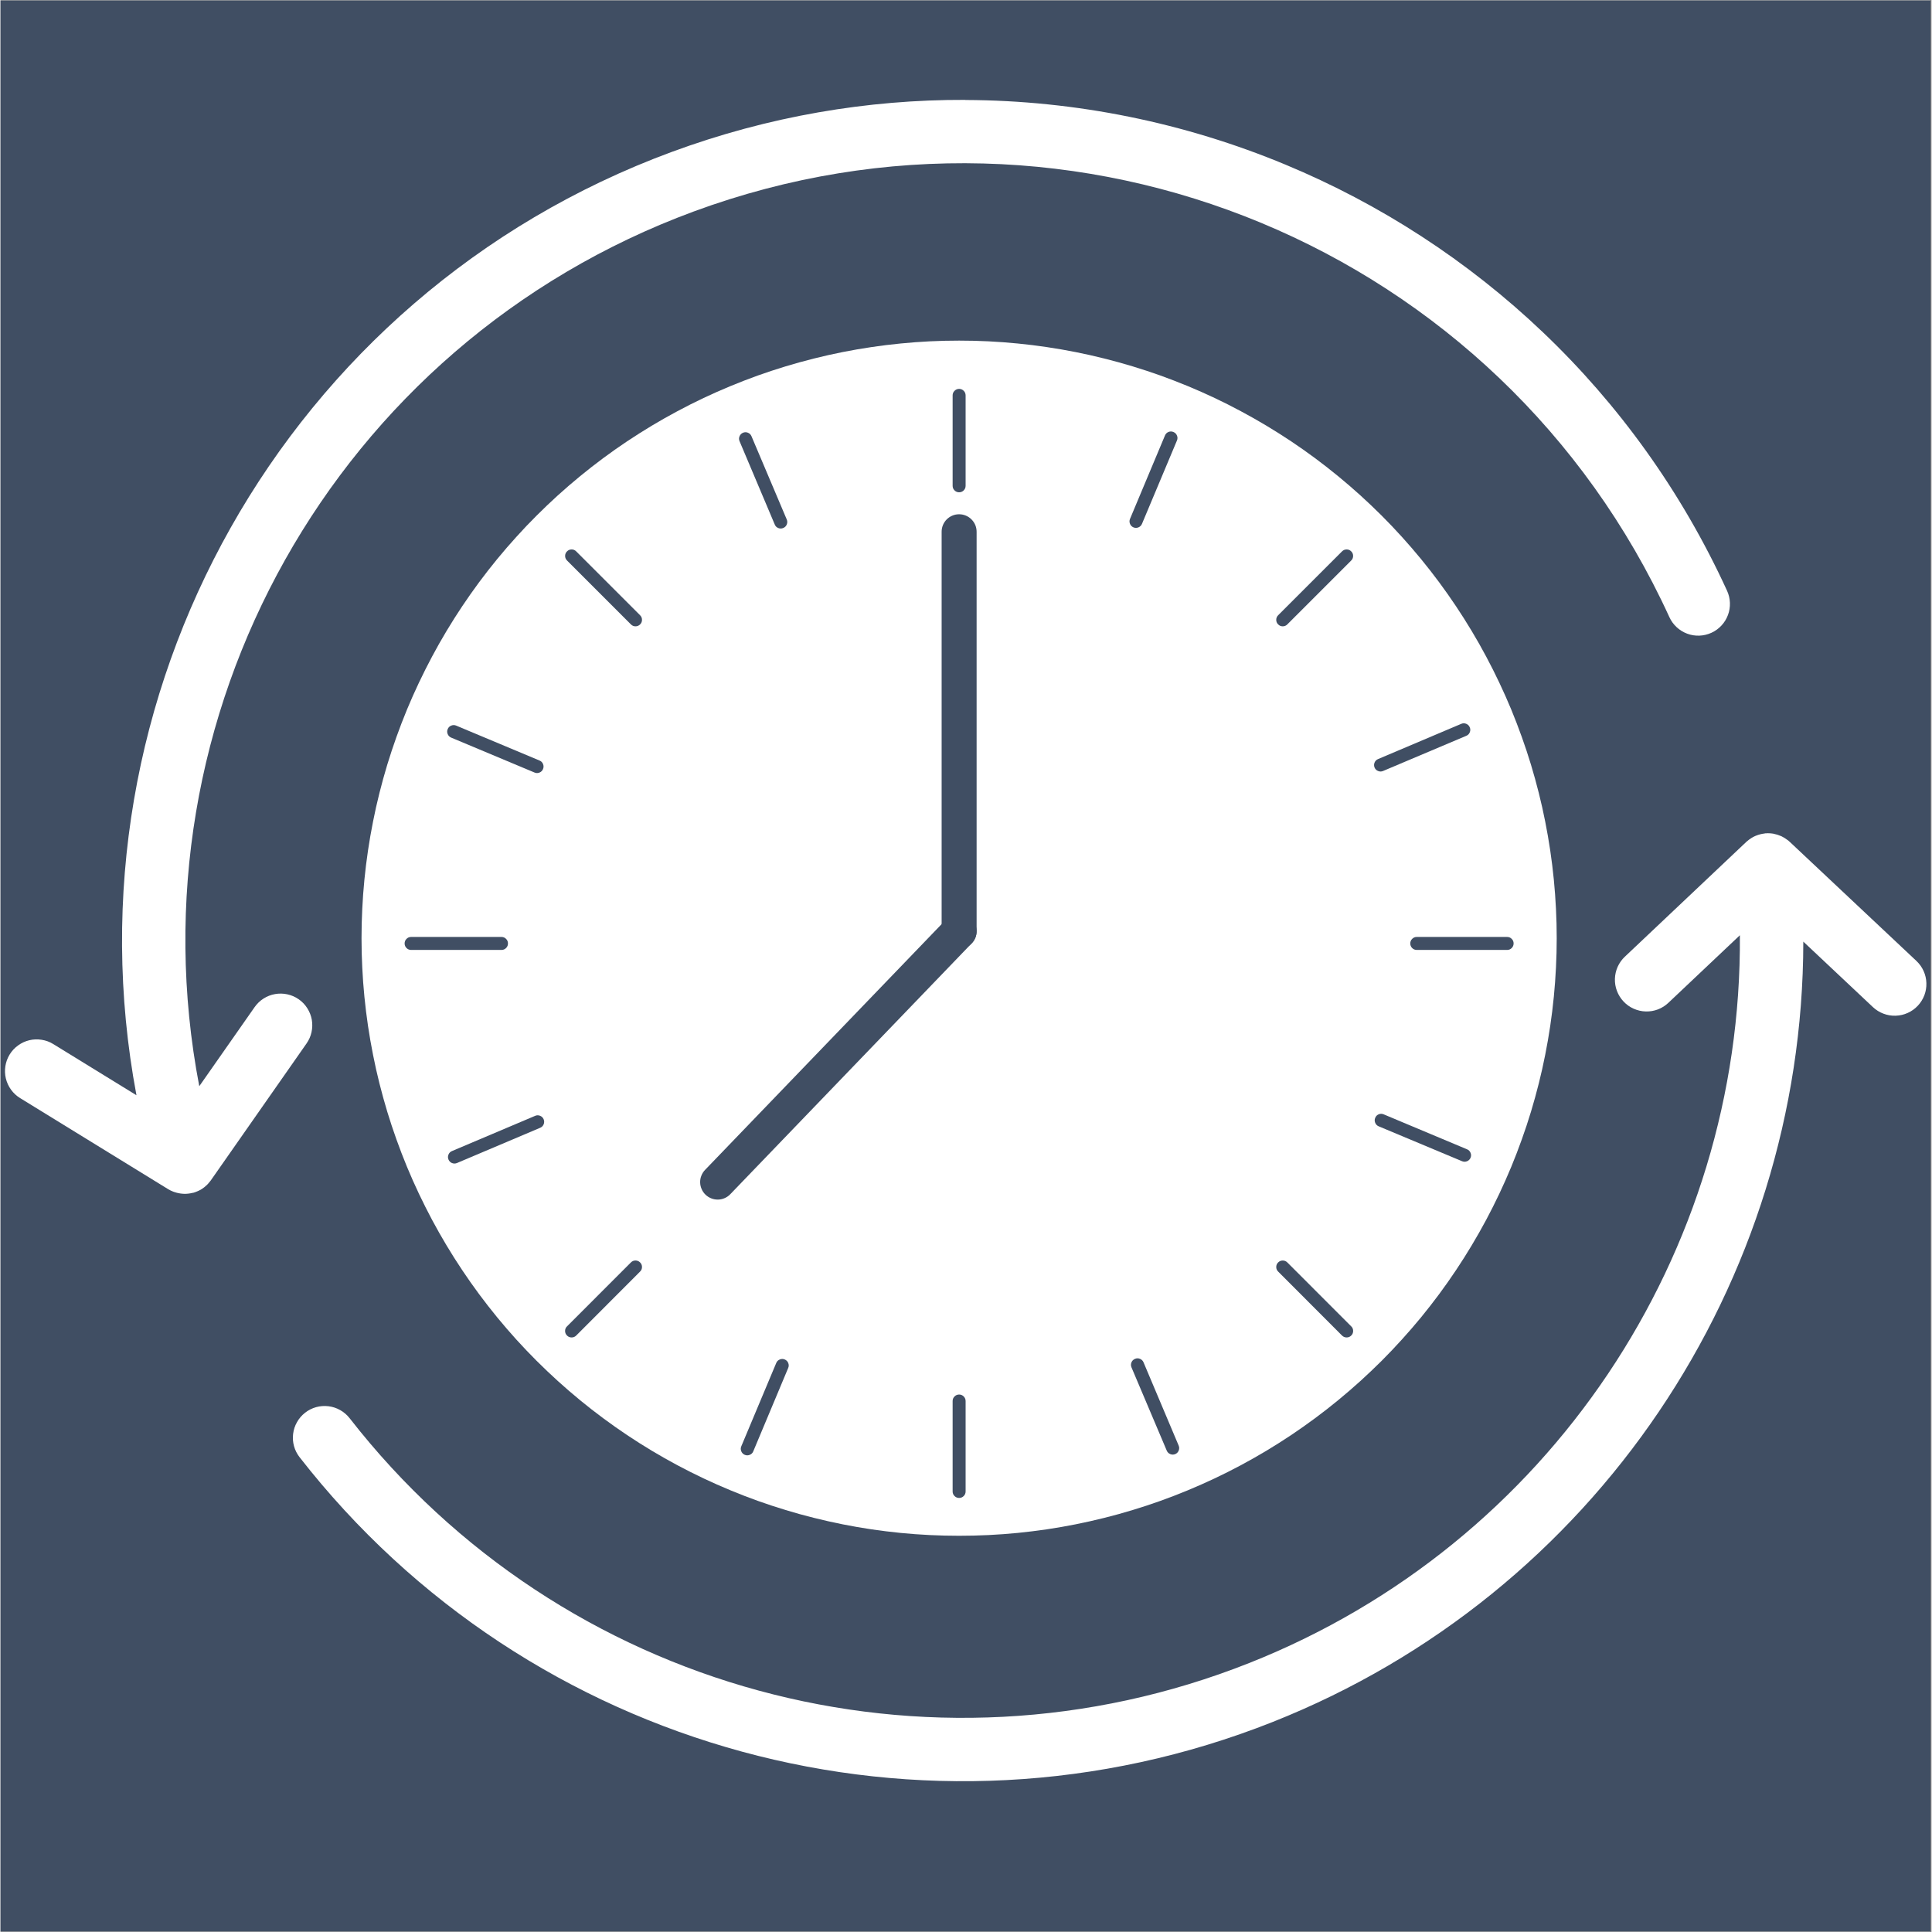
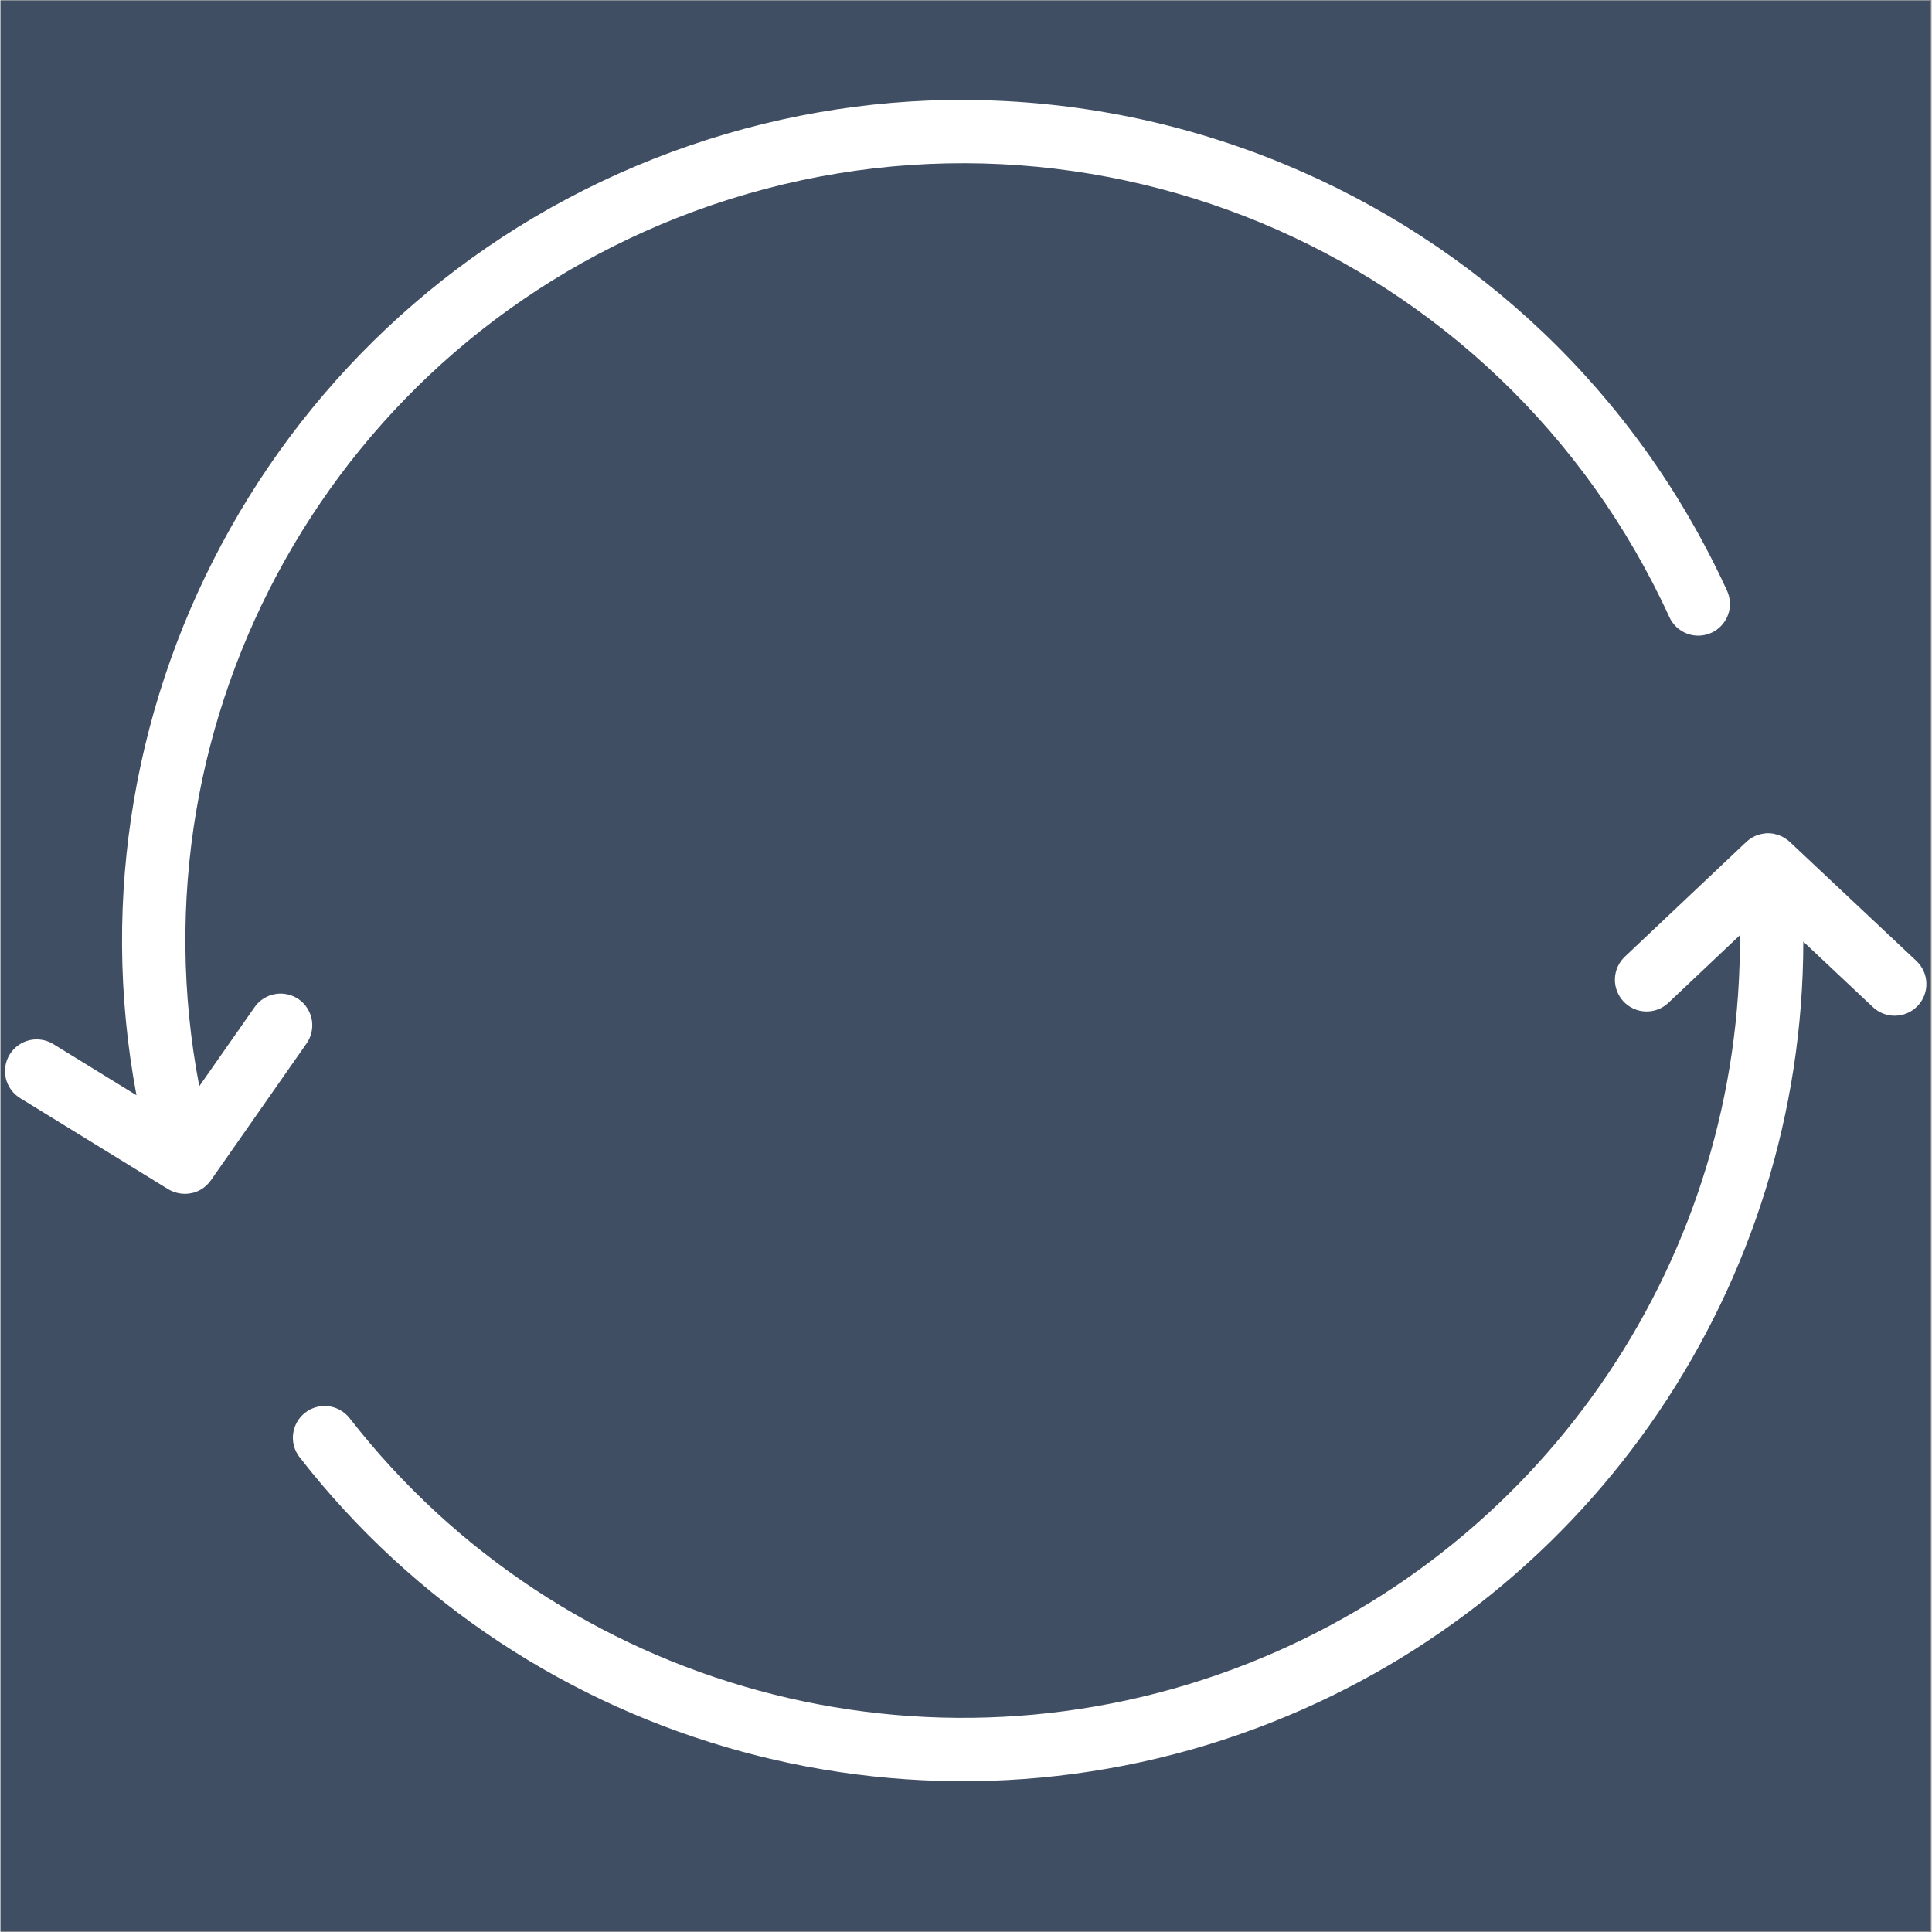
<svg xmlns="http://www.w3.org/2000/svg" version="1.2" preserveAspectRatio="xMidYMid meet" height="300" viewBox="0 0 224.88 225" zoomAndPan="magnify" width="300">
  <rect x="0" y="0" width="224.88" height="225" fill="#808080" stroke="none" />
  <defs>
    <clipPath id="f45e23f47a">
      <path d="M 0 0.059 L 224.762 0.059 L 224.762 224.938 L 0 224.938 Z M 0 0.059" />
    </clipPath>
    <clipPath id="ebc4880fd1">
      <path d="M 0 11 L 224.762 11 L 224.762 208 L 0 208 Z M 0 11" />
    </clipPath>
  </defs>
  <g id="ed427ca87f">
    <g clip-path="url(#f45e23f47a)" clip-rule="nonzero">
      <path d="M 0 0.059 L 224.879 0.059 L 224.879 224.941 L 0 224.941 Z M 0 0.059" style="stroke:none;fill-rule:nonzero;fill:#ffffff;fill-opacity:1;" />
      <path d="M 0 0.059 L 224.879 0.059 L 224.879 224.941 L 0 224.941 Z M 0 0.059" style="stroke:none;fill-rule:nonzero;fill:#404e63;fill-opacity:1;" />
    </g>
    <g clip-path="url(#ebc4880fd1)" clip-rule="nonzero">
      <path d="M 112.355 11.633 C 100.98 11.59 89.426 13.543 78.176 17.691 C 33.043 34.344 7.105 81.117 15.832 127.551 L 6.148 121.594 C 5.734 121.336 5.281 121.168 4.797 121.094 C 4.312 121.016 3.832 121.031 3.355 121.145 C 2.879 121.258 2.445 121.461 2.047 121.75 C 1.648 122.035 1.324 122.387 1.066 122.805 C 0.809 123.223 0.645 123.672 0.566 124.156 C 0.492 124.641 0.508 125.121 0.621 125.594 C 0.738 126.07 0.938 126.508 1.223 126.902 C 1.512 127.301 1.863 127.625 2.281 127.883 L 19.527 138.492 C 19.715 138.605 19.914 138.703 20.121 138.781 C 20.18 138.801 20.238 138.82 20.297 138.84 C 20.602 138.941 20.914 139.004 21.234 139.023 C 21.301 139.031 21.367 139.031 21.43 139.035 C 21.75 139.035 22.066 138.996 22.379 138.918 C 22.41 138.914 22.438 138.91 22.469 138.906 C 22.543 138.883 22.617 138.859 22.691 138.832 C 22.719 138.82 22.75 138.809 22.781 138.797 C 22.941 138.738 23.102 138.664 23.254 138.582 C 23.258 138.582 23.258 138.582 23.262 138.582 C 23.414 138.496 23.562 138.398 23.699 138.289 C 23.727 138.27 23.754 138.246 23.781 138.227 C 23.891 138.137 23.992 138.043 24.09 137.945 C 24.121 137.91 24.152 137.879 24.184 137.844 C 24.27 137.75 24.352 137.652 24.426 137.551 C 24.449 137.523 24.469 137.5 24.488 137.473 L 35.637 121.527 C 35.918 121.125 36.113 120.688 36.219 120.207 C 36.324 119.73 36.336 119.25 36.254 118.766 C 36.168 118.285 35.992 117.836 35.73 117.422 C 35.469 117.008 35.137 116.66 34.734 116.379 C 34.332 116.098 33.895 115.906 33.414 115.801 C 32.938 115.695 32.453 115.684 31.973 115.77 C 31.488 115.855 31.043 116.031 30.629 116.293 C 30.215 116.559 29.871 116.891 29.59 117.293 L 23.148 126.5 C 14.887 83.426 38.848 40.082 80.734 24.629 C 125.168 8.238 174.645 28.809 194.355 71.871 C 194.559 72.316 194.84 72.703 195.199 73.039 C 195.559 73.371 195.965 73.625 196.426 73.797 C 196.883 73.969 197.355 74.043 197.848 74.027 C 198.336 74.008 198.801 73.898 199.25 73.695 C 199.695 73.492 200.082 73.211 200.418 72.852 C 200.75 72.496 201.004 72.086 201.176 71.625 C 201.348 71.168 201.422 70.695 201.406 70.203 C 201.387 69.715 201.277 69.246 201.074 68.801 C 190.426 45.547 171.703 28.344 149.641 19.172 C 137.918 14.297 125.254 11.691 112.363 11.645 Z M 205.84 97.035 C 205.758 97.039 205.68 97.043 205.602 97.051 C 205.57 97.051 205.535 97.051 205.504 97.051 C 205.48 97.059 205.461 97.062 205.438 97.07 C 205.098 97.109 204.77 97.191 204.453 97.32 C 204.414 97.336 204.375 97.352 204.336 97.367 C 204.016 97.512 203.723 97.699 203.453 97.93 C 203.434 97.949 203.41 97.969 203.387 97.984 C 203.359 98.008 203.336 98.027 203.309 98.051 L 189.168 111.418 C 188.812 111.754 188.535 112.145 188.332 112.594 C 188.133 113.039 188.027 113.508 188.012 113.996 C 188 114.488 188.078 114.961 188.254 115.418 C 188.43 115.875 188.684 116.281 189.02 116.637 C 189.355 116.996 189.75 117.273 190.195 117.473 C 190.645 117.672 191.113 117.781 191.602 117.793 C 192.094 117.809 192.566 117.727 193.023 117.555 C 193.48 117.379 193.887 117.121 194.242 116.785 L 202.566 108.918 C 202.844 145.977 180.387 179.801 145.441 193.668 C 108.043 208.508 65.383 196.906 40.66 165.168 C 40.359 164.781 39.992 164.465 39.566 164.223 C 39.141 163.98 38.684 163.832 38.199 163.77 C 37.711 163.711 37.23 163.746 36.758 163.875 C 36.285 164.008 35.855 164.223 35.469 164.527 C 35.086 164.828 34.77 165.191 34.531 165.617 C 34.289 166.039 34.137 166.496 34.078 166.98 C 34.016 167.469 34.051 167.945 34.18 168.418 C 34.312 168.891 34.527 169.316 34.828 169.703 C 61.551 204.008 107.75 216.574 148.168 200.535 C 185.684 185.648 209.922 149.41 209.953 109.66 L 218.062 117.289 C 218.422 117.625 218.828 117.879 219.285 118.051 C 219.746 118.227 220.219 118.305 220.707 118.289 C 221.199 118.273 221.668 118.168 222.113 117.965 C 222.562 117.762 222.953 117.484 223.289 117.125 C 223.621 116.77 223.875 116.363 224.051 115.906 C 224.223 115.449 224.301 114.973 224.285 114.484 C 224.27 113.996 224.164 113.527 223.961 113.082 C 223.762 112.637 223.48 112.246 223.125 111.91 L 208.375 98.043 C 208.34 98.008 208.301 97.977 208.258 97.945 C 208.242 97.926 208.223 97.906 208.203 97.887 C 208.172 97.867 208.141 97.848 208.113 97.828 C 207.895 97.656 207.66 97.512 207.41 97.391 C 207.379 97.379 207.352 97.367 207.32 97.355 C 207.066 97.242 206.805 97.164 206.531 97.109 C 206.5 97.102 206.469 97.094 206.438 97.086 C 206.238 97.055 206.039 97.039 205.84 97.039 Z M 205.84 97.035" style="stroke:none;fill-rule:nonzero;fill:#ffffff;fill-opacity:1;" />
    </g>
-     <path d="M 181.234 109.262 C 181.234 110.402 181.207 111.539 181.148 112.676 C 181.094 113.816 181.008 114.949 180.898 116.082 C 180.785 117.219 180.648 118.348 180.48 119.473 C 180.312 120.602 180.117 121.723 179.895 122.84 C 179.676 123.957 179.426 125.066 179.148 126.172 C 178.871 127.277 178.566 128.375 178.238 129.465 C 177.906 130.555 177.551 131.637 177.164 132.707 C 176.781 133.781 176.371 134.844 175.938 135.895 C 175.5 136.945 175.039 137.988 174.551 139.02 C 174.066 140.047 173.551 141.062 173.016 142.07 C 172.48 143.074 171.918 144.062 171.332 145.039 C 170.746 146.02 170.137 146.98 169.504 147.926 C 168.871 148.875 168.215 149.805 167.539 150.719 C 166.859 151.633 166.16 152.531 165.438 153.414 C 164.715 154.293 163.969 155.156 163.203 156 C 162.441 156.844 161.656 157.668 160.852 158.473 C 160.043 159.277 159.219 160.062 158.375 160.828 C 157.531 161.594 156.668 162.336 155.789 163.059 C 154.91 163.781 154.012 164.484 153.098 165.16 C 152.18 165.84 151.25 166.496 150.305 167.129 C 149.355 167.762 148.395 168.371 147.418 168.957 C 146.441 169.543 145.449 170.102 144.445 170.641 C 143.441 171.176 142.426 171.688 141.395 172.176 C 140.363 172.66 139.324 173.125 138.273 173.559 C 137.219 173.996 136.156 174.406 135.086 174.789 C 134.012 175.172 132.93 175.531 131.84 175.859 C 130.75 176.191 129.652 176.496 128.551 176.77 C 127.445 177.047 126.332 177.297 125.215 177.52 C 124.098 177.742 122.977 177.938 121.852 178.105 C 120.723 178.27 119.594 178.41 118.461 178.523 C 117.328 178.633 116.191 178.719 115.055 178.773 C 113.914 178.828 112.777 178.855 111.637 178.855 C 110.5 178.855 109.363 178.828 108.223 178.773 C 107.086 178.719 105.949 178.633 104.816 178.523 C 103.684 178.41 102.555 178.27 101.426 178.105 C 100.301 177.938 99.18 177.742 98.062 177.52 C 96.945 177.297 95.832 177.047 94.73 176.77 C 93.625 176.496 92.527 176.191 91.438 175.859 C 90.348 175.531 89.266 175.172 88.191 174.789 C 87.121 174.406 86.059 173.996 85.008 173.559 C 83.953 173.125 82.914 172.66 81.883 172.176 C 80.855 171.688 79.836 171.176 78.832 170.641 C 77.828 170.102 76.836 169.543 75.859 168.957 C 74.883 168.371 73.922 167.762 72.973 167.129 C 72.027 166.496 71.098 165.84 70.18 165.16 C 69.266 164.484 68.367 163.781 67.488 163.059 C 66.609 162.336 65.746 161.594 64.902 160.828 C 64.059 160.062 63.234 159.277 62.426 158.473 C 61.621 157.668 60.836 156.844 60.07 156 C 59.309 155.156 58.562 154.293 57.84 153.414 C 57.117 152.531 56.418 151.633 55.738 150.719 C 55.062 149.805 54.406 148.875 53.773 147.926 C 53.141 146.98 52.531 146.02 51.945 145.039 C 51.359 144.062 50.797 143.074 50.262 142.07 C 49.727 141.062 49.215 140.047 48.727 139.02 C 48.238 137.988 47.777 136.945 47.34 135.895 C 46.906 134.844 46.496 133.781 46.113 132.707 C 45.727 131.637 45.371 130.555 45.039 129.465 C 44.711 128.375 44.406 127.277 44.129 126.172 C 43.852 125.066 43.602 123.957 43.383 122.84 C 43.16 121.723 42.965 120.602 42.797 119.473 C 42.629 118.348 42.492 117.219 42.379 116.082 C 42.266 114.949 42.184 113.816 42.129 112.676 C 42.07 111.539 42.043 110.402 42.043 109.262 C 42.043 108.125 42.07 106.984 42.129 105.848 C 42.184 104.711 42.266 103.574 42.379 102.441 C 42.492 101.309 42.629 100.176 42.797 99.051 C 42.965 97.926 43.16 96.801 43.383 95.684 C 43.602 94.566 43.852 93.457 44.129 92.352 C 44.406 91.246 44.711 90.148 45.039 89.059 C 45.371 87.969 45.73 86.891 46.113 85.816 C 46.496 84.746 46.906 83.684 47.34 82.629 C 47.777 81.578 48.238 80.535 48.727 79.508 C 49.215 78.477 49.727 77.461 50.262 76.457 C 50.797 75.449 51.359 74.461 51.945 73.484 C 52.531 72.508 53.141 71.543 53.773 70.598 C 54.406 69.652 55.062 68.719 55.738 67.805 C 56.418 66.891 57.117 65.992 57.84 65.113 C 58.562 64.23 59.309 63.371 60.074 62.527 C 60.836 61.68 61.621 60.855 62.43 60.051 C 63.234 59.246 64.059 58.461 64.902 57.695 C 65.746 56.93 66.609 56.188 67.488 55.465 C 68.367 54.742 69.266 54.043 70.18 53.363 C 71.098 52.684 72.027 52.027 72.973 51.395 C 73.922 50.766 74.883 50.156 75.859 49.57 C 76.836 48.984 77.828 48.422 78.832 47.887 C 79.836 47.348 80.855 46.836 81.883 46.348 C 82.914 45.863 83.953 45.402 85.008 44.965 C 86.059 44.531 87.121 44.121 88.191 43.734 C 89.266 43.352 90.348 42.996 91.438 42.664 C 92.527 42.332 93.625 42.031 94.73 41.754 C 95.832 41.477 96.945 41.227 98.062 41.004 C 99.18 40.781 100.301 40.59 101.426 40.422 C 102.555 40.254 103.684 40.113 104.816 40.004 C 105.949 39.891 107.086 39.809 108.223 39.75 C 109.363 39.695 110.5 39.668 111.641 39.668 C 112.777 39.668 113.914 39.695 115.055 39.75 C 116.191 39.809 117.328 39.891 118.461 40.004 C 119.594 40.113 120.723 40.254 121.852 40.422 C 122.977 40.59 124.098 40.781 125.215 41.004 C 126.332 41.227 127.445 41.477 128.547 41.754 C 129.652 42.031 130.75 42.332 131.84 42.664 C 132.93 42.996 134.012 43.352 135.086 43.734 C 136.156 44.121 137.219 44.531 138.273 44.965 C 139.324 45.402 140.363 45.863 141.395 46.348 C 142.426 46.836 143.441 47.348 144.445 47.887 C 145.449 48.422 146.441 48.984 147.418 49.57 C 148.395 50.156 149.355 50.766 150.305 51.395 C 151.25 52.027 152.18 52.684 153.098 53.363 C 154.012 54.043 154.91 54.742 155.789 55.465 C 156.668 56.188 157.531 56.93 158.375 57.695 C 159.219 58.461 160.043 59.246 160.852 60.051 C 161.656 60.855 162.441 61.68 163.207 62.527 C 163.969 63.371 164.715 64.23 165.438 65.113 C 166.16 65.992 166.859 66.891 167.539 67.805 C 168.215 68.719 168.871 69.652 169.504 70.598 C 170.137 71.543 170.746 72.508 171.332 73.484 C 171.918 74.461 172.48 75.449 173.016 76.457 C 173.551 77.461 174.066 78.477 174.551 79.508 C 175.039 80.535 175.5 81.578 175.938 82.629 C 176.371 83.684 176.781 84.746 177.164 85.816 C 177.551 86.891 177.906 87.969 178.238 89.059 C 178.566 90.148 178.871 91.246 179.148 92.352 C 179.426 93.457 179.676 94.566 179.895 95.684 C 180.117 96.801 180.312 97.926 180.48 99.051 C 180.648 100.176 180.785 101.309 180.898 102.441 C 181.008 103.574 181.094 104.711 181.148 105.848 C 181.207 106.984 181.234 108.125 181.234 109.262 Z M 181.234 109.262" style="stroke:none;fill-rule:nonzero;fill:#ffffff;fill-opacity:1;" />
    <path d="M 111.637 45.289 C 111.426 45.293 111.25 45.367 111.102 45.516 C 110.953 45.664 110.883 45.84 110.883 46.051 L 110.883 56.574 C 110.883 56.781 110.953 56.961 111.102 57.109 C 111.25 57.258 111.426 57.332 111.637 57.332 C 111.844 57.332 112.023 57.262 112.172 57.113 C 112.32 56.965 112.395 56.785 112.395 56.574 L 112.395 46.051 C 112.395 45.84 112.32 45.66 112.172 45.512 C 112.023 45.363 111.844 45.289 111.637 45.289 Z M 111.637 45.289" style="stroke:none;fill-rule:nonzero;fill:#404e63;fill-opacity:1;" />
    <path d="M 111.637 162.406 C 111.426 162.41 111.25 162.484 111.102 162.633 C 110.953 162.781 110.883 162.957 110.883 163.168 L 110.883 173.699 C 110.883 173.906 110.957 174.082 111.105 174.227 C 111.25 174.375 111.43 174.449 111.637 174.449 C 111.844 174.449 112.023 174.379 112.172 174.23 C 112.32 174.082 112.395 173.906 112.395 173.699 L 112.395 163.168 C 112.395 162.957 112.32 162.777 112.172 162.629 C 112.023 162.48 111.844 162.406 111.637 162.406 Z M 111.637 162.406" style="stroke:none;fill-rule:nonzero;fill:#404e63;fill-opacity:1;" />
    <path d="M 164.934 109.117 C 164.723 109.117 164.547 109.191 164.402 109.34 C 164.254 109.484 164.18 109.664 164.18 109.871 C 164.18 110.078 164.25 110.258 164.398 110.406 C 164.547 110.555 164.723 110.629 164.934 110.629 L 175.461 110.629 C 175.672 110.629 175.848 110.555 175.996 110.406 C 176.141 110.258 176.215 110.078 176.215 109.871 C 176.215 109.664 176.141 109.484 175.992 109.34 C 175.848 109.191 175.668 109.117 175.461 109.117 Z M 164.934 109.117" style="stroke:none;fill-rule:nonzero;fill:#404e63;fill-opacity:1;" />
    <path d="M 47.816 109.117 C 47.609 109.117 47.43 109.191 47.285 109.34 C 47.137 109.484 47.062 109.664 47.062 109.871 C 47.062 110.078 47.137 110.258 47.281 110.406 C 47.43 110.555 47.605 110.629 47.816 110.629 L 58.344 110.629 C 58.555 110.629 58.73 110.555 58.879 110.406 C 59.027 110.258 59.098 110.078 59.098 109.871 C 59.098 109.664 59.023 109.484 58.875 109.34 C 58.73 109.191 58.555 109.117 58.344 109.117 Z M 47.816 109.117" style="stroke:none;fill-rule:nonzero;fill:#404e63;fill-opacity:1;" />
    <path d="M 156.234 64.211 L 148.793 71.652 C 148.645 71.801 148.57 71.977 148.57 72.188 C 148.57 72.395 148.645 72.574 148.793 72.719 C 148.941 72.867 149.117 72.941 149.324 72.941 C 149.535 72.941 149.711 72.867 149.859 72.719 L 157.301 65.277 C 157.449 65.129 157.523 64.953 157.523 64.742 C 157.523 64.535 157.449 64.355 157.301 64.211 C 157.156 64.062 156.977 63.988 156.77 63.988 C 156.562 63.988 156.383 64.062 156.234 64.211 Z M 156.234 64.211" style="stroke:none;fill-rule:nonzero;fill:#404e63;fill-opacity:1;" />
    <path d="M 73.953 146.797 C 73.746 146.797 73.566 146.871 73.418 147.02 L 65.977 154.465 C 65.824 154.609 65.75 154.789 65.75 155 C 65.75 155.211 65.824 155.391 65.977 155.539 C 66.121 155.684 66.301 155.758 66.508 155.758 C 66.719 155.758 66.895 155.684 67.043 155.539 L 74.484 148.086 C 74.633 147.941 74.707 147.762 74.707 147.555 C 74.707 147.344 74.633 147.168 74.484 147.02 C 74.34 146.875 74.16 146.801 73.953 146.797 Z M 73.953 146.797" style="stroke:none;fill-rule:nonzero;fill:#404e63;fill-opacity:1;" />
    <path d="M 148.793 147.02 C 148.645 147.168 148.57 147.344 148.57 147.555 C 148.57 147.762 148.645 147.941 148.793 148.086 L 156.234 155.539 C 156.383 155.684 156.562 155.758 156.77 155.758 C 156.977 155.758 157.156 155.684 157.301 155.539 C 157.453 155.391 157.527 155.211 157.527 155 C 157.527 154.789 157.453 154.609 157.301 154.465 L 149.859 147.02 C 149.711 146.875 149.535 146.801 149.324 146.801 C 149.117 146.801 148.941 146.875 148.793 147.02 Z M 148.793 147.02" style="stroke:none;fill-rule:nonzero;fill:#404e63;fill-opacity:1;" />
    <path d="M 66.512 63.988 C 66.301 63.988 66.121 64.062 65.977 64.211 C 65.828 64.355 65.754 64.535 65.754 64.742 C 65.754 64.953 65.828 65.129 65.977 65.277 L 73.418 72.719 C 73.566 72.867 73.742 72.941 73.949 72.941 C 74.16 72.941 74.336 72.867 74.484 72.719 C 74.633 72.574 74.707 72.395 74.707 72.188 C 74.707 71.977 74.633 71.801 74.484 71.652 L 67.043 64.211 C 66.895 64.062 66.719 63.988 66.512 63.988 Z M 66.512 63.988" style="stroke:none;fill-rule:nonzero;fill:#404e63;fill-opacity:1;" />
    <path d="M 170.117 84.297 L 160.426 88.402 C 160.234 88.484 160.098 88.621 160.02 88.812 C 159.941 89.004 159.945 89.199 160.023 89.391 C 160.105 89.582 160.242 89.715 160.438 89.793 C 160.629 89.871 160.82 89.871 161.012 89.789 L 170.707 85.691 C 170.898 85.613 171.035 85.473 171.113 85.277 C 171.191 85.086 171.191 84.891 171.105 84.699 C 171.027 84.508 170.887 84.371 170.695 84.293 C 170.504 84.215 170.309 84.215 170.117 84.297 Z M 170.117 84.297" style="stroke:none;fill-rule:nonzero;fill:#404e63;fill-opacity:1;" />
-     <path d="M 62.266 129.949 L 52.57 134.055 C 52.379 134.137 52.246 134.273 52.168 134.465 C 52.09 134.66 52.09 134.852 52.172 135.043 C 52.254 135.234 52.391 135.371 52.582 135.449 C 52.773 135.527 52.969 135.523 53.16 135.445 L 62.852 131.34 C 63.043 131.258 63.18 131.121 63.258 130.93 C 63.336 130.734 63.332 130.543 63.254 130.352 C 63.172 130.16 63.035 130.023 62.84 129.945 C 62.648 129.867 62.457 129.867 62.266 129.949 Z M 62.266 129.949" style="stroke:none;fill-rule:nonzero;fill:#404e63;fill-opacity:1;" />
-     <path d="M 132.117 158.254 C 131.922 158.336 131.785 158.473 131.707 158.668 C 131.629 158.863 131.633 159.055 131.715 159.25 L 135.82 168.941 C 135.902 169.133 136.039 169.266 136.23 169.344 C 136.422 169.426 136.617 169.422 136.809 169.344 C 137 169.262 137.133 169.125 137.211 168.93 C 137.289 168.738 137.289 168.547 137.207 168.352 L 133.113 158.652 C 133.031 158.461 132.891 158.324 132.695 158.246 C 132.504 158.168 132.309 158.168 132.117 158.254 Z M 132.117 158.254" style="stroke:none;fill-rule:nonzero;fill:#404e63;fill-opacity:1;" />
+     <path d="M 132.117 158.254 C 131.922 158.336 131.785 158.473 131.707 158.668 C 131.629 158.863 131.633 159.055 131.715 159.25 L 135.82 168.941 C 135.902 169.133 136.039 169.266 136.23 169.344 C 136.422 169.426 136.617 169.422 136.809 169.344 C 137 169.262 137.133 169.125 137.211 168.93 L 133.113 158.652 C 133.031 158.461 132.891 158.324 132.695 158.246 C 132.504 158.168 132.309 158.168 132.117 158.254 Z M 132.117 158.254" style="stroke:none;fill-rule:nonzero;fill:#404e63;fill-opacity:1;" />
    <path d="M 86.469 50.398 C 86.277 50.48 86.145 50.617 86.066 50.809 C 85.984 51.004 85.988 51.195 86.07 51.387 L 90.168 61.086 C 90.246 61.281 90.387 61.418 90.582 61.496 C 90.773 61.574 90.969 61.57 91.16 61.488 C 91.355 61.406 91.492 61.27 91.57 61.074 C 91.648 60.879 91.645 60.684 91.562 60.492 L 87.457 50.801 C 87.375 50.609 87.238 50.473 87.047 50.395 C 86.855 50.316 86.66 50.316 86.469 50.398 Z M 86.469 50.398" style="stroke:none;fill-rule:nonzero;fill:#404e63;fill-opacity:1;" />
    <path d="M 160.504 129.77 C 160.312 129.852 160.176 129.988 160.098 130.18 C 160.016 130.371 160.016 130.562 160.094 130.758 C 160.172 130.949 160.305 131.086 160.496 131.168 L 170.211 135.234 C 170.402 135.316 170.598 135.316 170.789 135.238 C 170.98 135.16 171.117 135.027 171.199 134.836 C 171.281 134.641 171.281 134.449 171.199 134.258 C 171.121 134.062 170.984 133.926 170.793 133.848 L 161.086 129.777 C 160.895 129.695 160.699 129.691 160.504 129.77 Z M 160.504 129.77" style="stroke:none;fill-rule:nonzero;fill:#404e63;fill-opacity:1;" />
    <path d="M 53.066 84.504 C 52.875 84.422 52.68 84.422 52.488 84.504 C 52.293 84.582 52.156 84.719 52.078 84.914 C 51.996 85.105 51.996 85.297 52.078 85.492 C 52.156 85.684 52.293 85.82 52.484 85.902 L 62.191 89.969 C 62.387 90.051 62.578 90.051 62.77 89.973 C 62.965 89.891 63.102 89.754 63.18 89.562 C 63.262 89.371 63.262 89.176 63.184 88.984 C 63.105 88.793 62.973 88.656 62.781 88.574 Z M 53.066 84.504" style="stroke:none;fill-rule:nonzero;fill:#404e63;fill-opacity:1;" />
    <path d="M 90.754 158.324 C 90.559 158.402 90.418 158.539 90.34 158.734 L 86.27 168.438 C 86.188 168.633 86.188 168.824 86.27 169.02 C 86.348 169.211 86.484 169.348 86.676 169.43 C 86.871 169.508 87.062 169.512 87.254 169.43 C 87.449 169.352 87.586 169.219 87.664 169.027 L 91.734 159.312 C 91.816 159.121 91.816 158.93 91.738 158.734 C 91.66 158.543 91.523 158.406 91.332 158.324 C 91.141 158.242 90.945 158.242 90.754 158.324 Z M 90.754 158.324" style="stroke:none;fill-rule:nonzero;fill:#404e63;fill-opacity:1;" />
    <path d="M 136.02 50.305 C 135.828 50.387 135.691 50.52 135.613 50.715 L 131.543 60.426 C 131.461 60.621 131.461 60.812 131.539 61.004 C 131.617 61.199 131.754 61.336 131.945 61.418 C 132.137 61.496 132.328 61.496 132.523 61.418 C 132.715 61.336 132.852 61.199 132.934 61.008 L 137.008 51.301 C 137.09 51.109 137.09 50.914 137.008 50.723 C 136.93 50.527 136.793 50.395 136.602 50.312 C 136.406 50.23 136.215 50.227 136.02 50.305 Z M 136.02 50.305" style="stroke:none;fill-rule:nonzero;fill:#404e63;fill-opacity:1;" />
-     <path d="M 111.637 59.891 C 111.363 59.891 111.105 59.941 110.855 60.047 C 110.605 60.152 110.387 60.297 110.195 60.488 C 110.004 60.68 109.859 60.902 109.754 61.152 C 109.652 61.402 109.602 61.66 109.602 61.934 L 109.602 108.445 C 109.602 108.715 109.652 108.977 109.754 109.227 C 109.859 109.473 110.004 109.695 110.195 109.887 C 110.387 110.078 110.605 110.227 110.855 110.328 C 111.105 110.434 111.363 110.484 111.637 110.484 C 111.906 110.488 112.168 110.434 112.418 110.332 C 112.668 110.227 112.887 110.082 113.078 109.891 C 113.27 109.699 113.418 109.477 113.523 109.227 C 113.625 108.977 113.676 108.715 113.676 108.445 L 113.676 61.934 C 113.676 61.66 113.625 61.402 113.523 61.148 C 113.418 60.898 113.27 60.68 113.078 60.488 C 112.887 60.297 112.668 60.148 112.418 60.047 C 112.168 59.941 111.906 59.891 111.637 59.891 Z M 111.637 59.891" style="stroke:none;fill-rule:nonzero;fill:#404e63;fill-opacity:1;" />
    <path d="M 113.055 106.977 C 112.859 106.789 112.637 106.645 112.383 106.547 C 112.129 106.445 111.867 106.402 111.598 106.406 C 111.328 106.41 111.066 106.469 110.82 106.578 C 110.57 106.688 110.355 106.84 110.168 107.035 L 82.051 136.246 C 81.863 136.441 81.719 136.664 81.621 136.918 C 81.52 137.168 81.473 137.43 81.48 137.703 C 81.484 137.973 81.543 138.23 81.652 138.48 C 81.758 138.727 81.91 138.945 82.105 139.133 C 82.301 139.32 82.527 139.465 82.777 139.562 C 83.031 139.664 83.293 139.707 83.562 139.703 C 83.832 139.699 84.094 139.641 84.34 139.531 C 84.59 139.422 84.805 139.27 84.992 139.074 L 113.109 109.855 C 113.297 109.66 113.441 109.438 113.539 109.188 C 113.637 108.934 113.684 108.676 113.676 108.402 C 113.672 108.133 113.617 107.875 113.508 107.629 C 113.398 107.379 113.246 107.164 113.055 106.977 Z M 113.055 106.977" style="stroke:none;fill-rule:nonzero;fill:#404e63;fill-opacity:1;" />
  </g>
</svg>